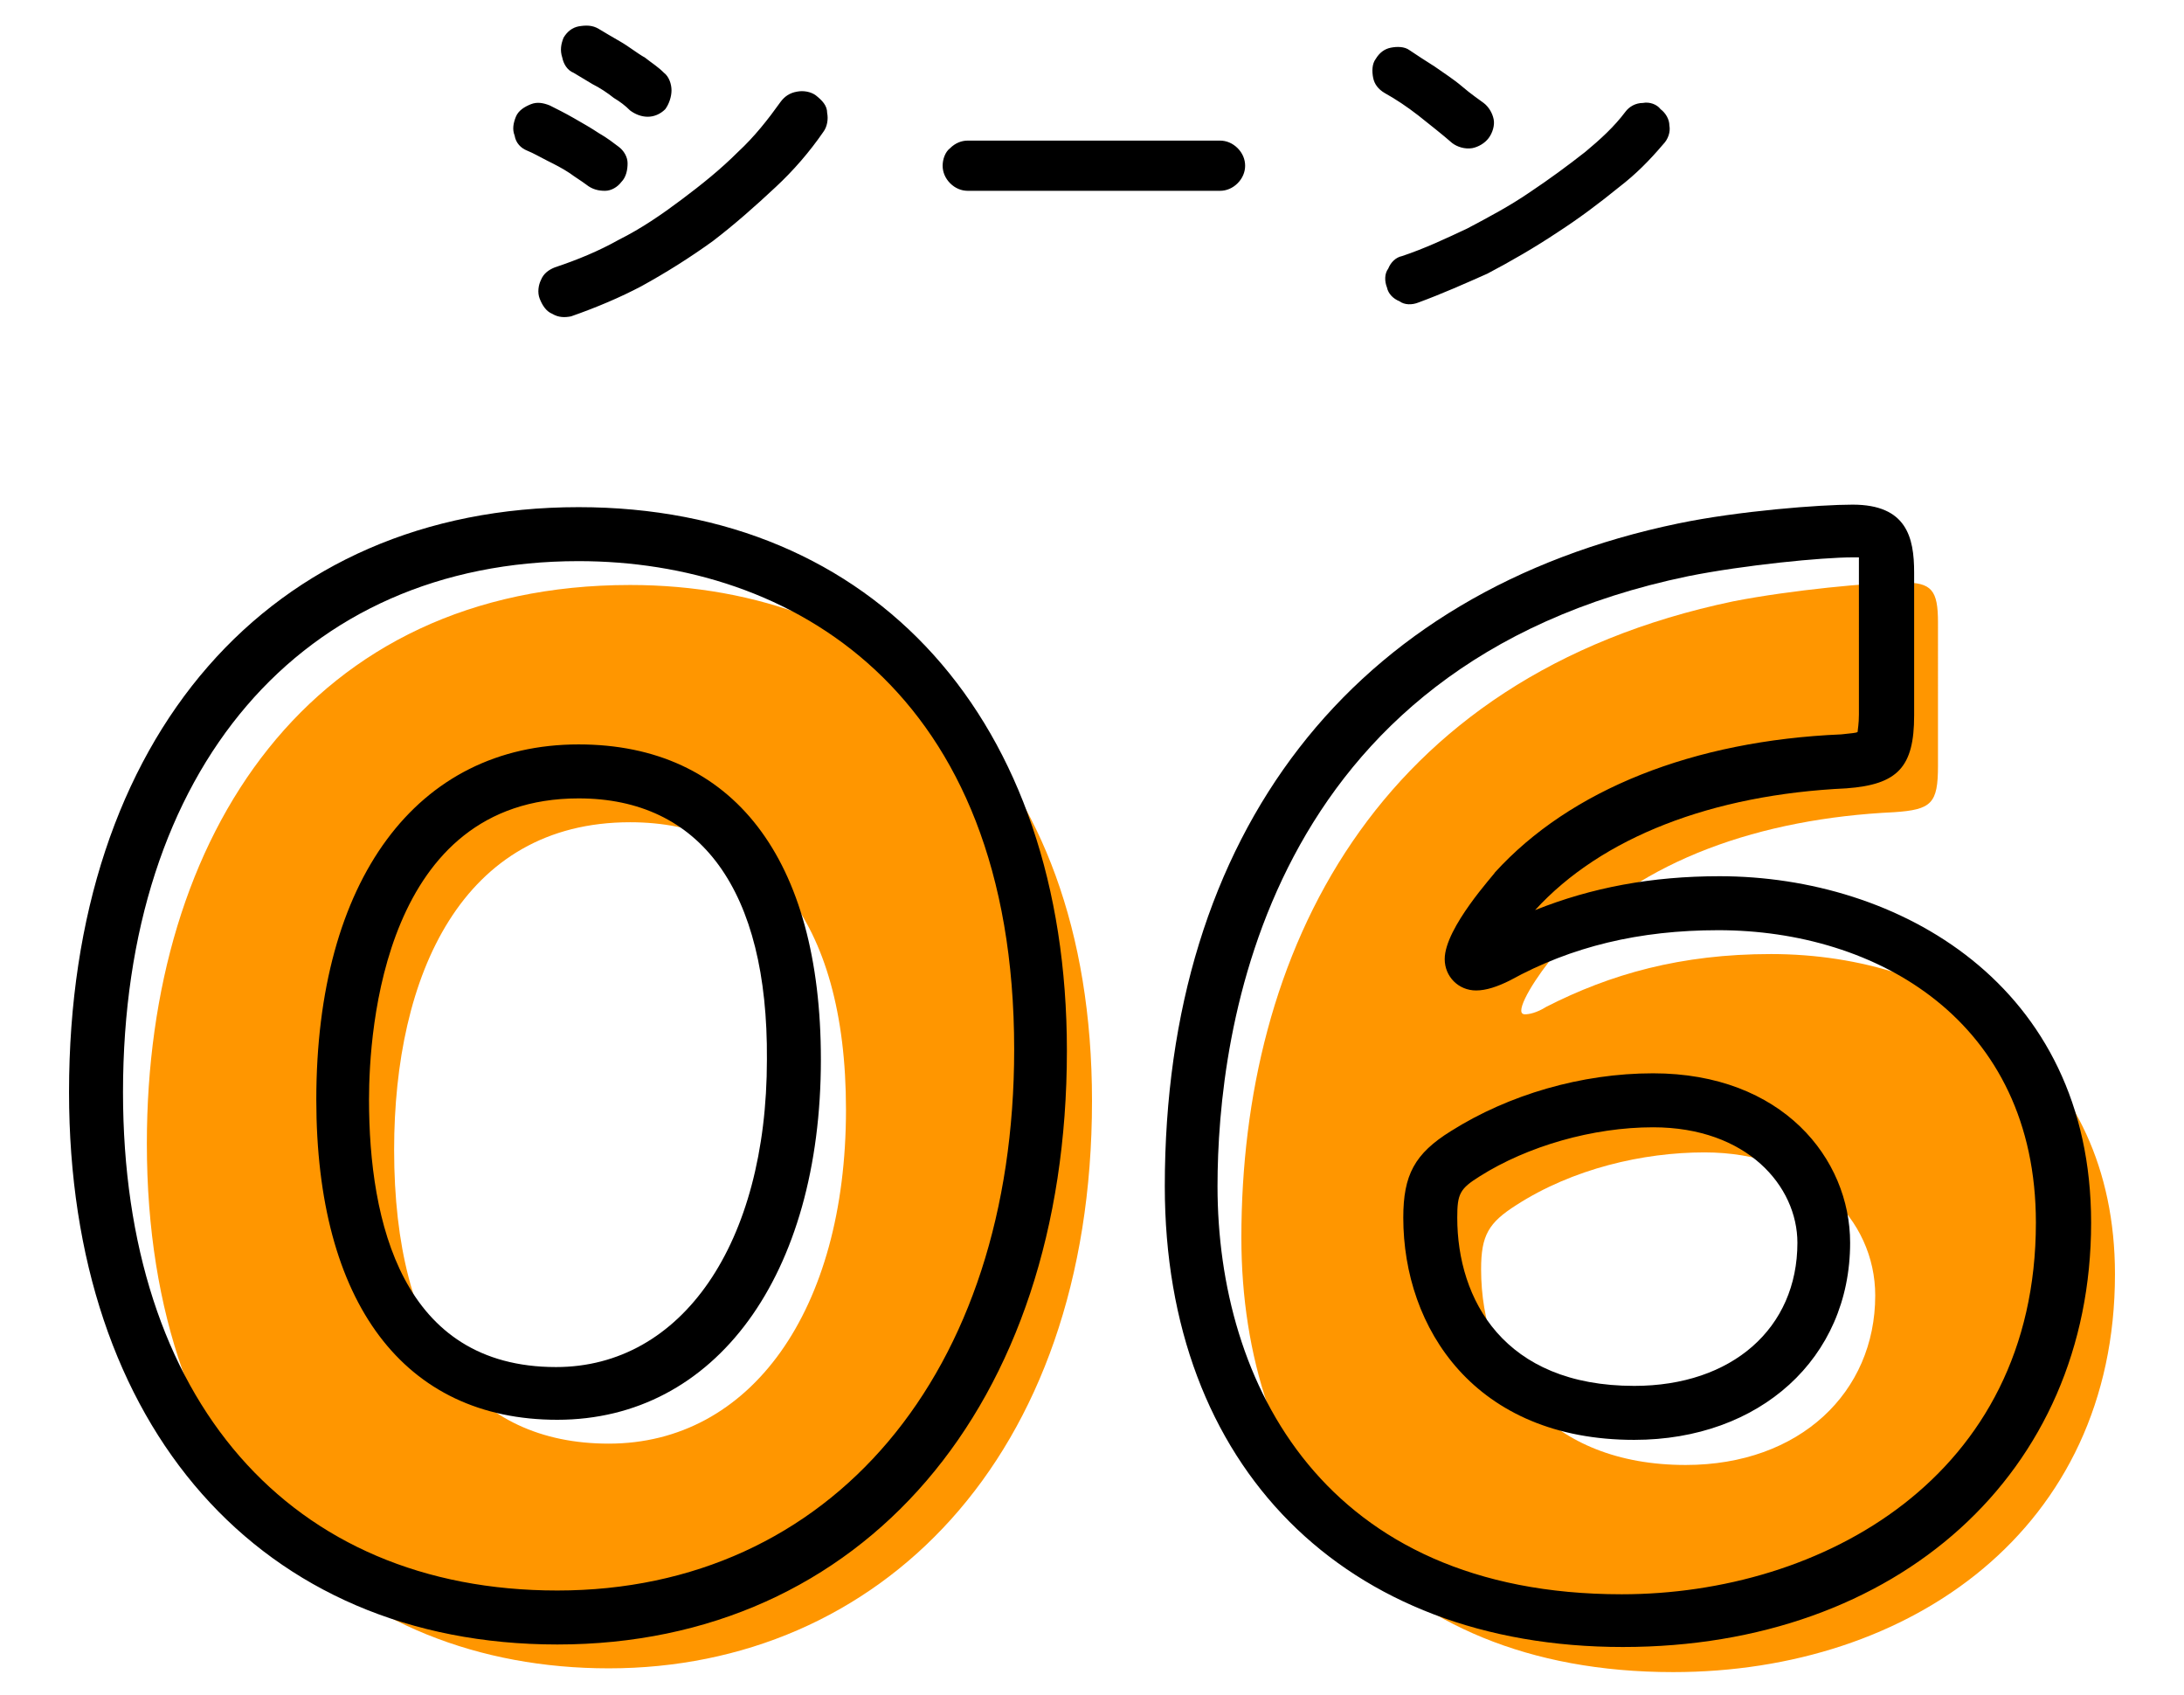
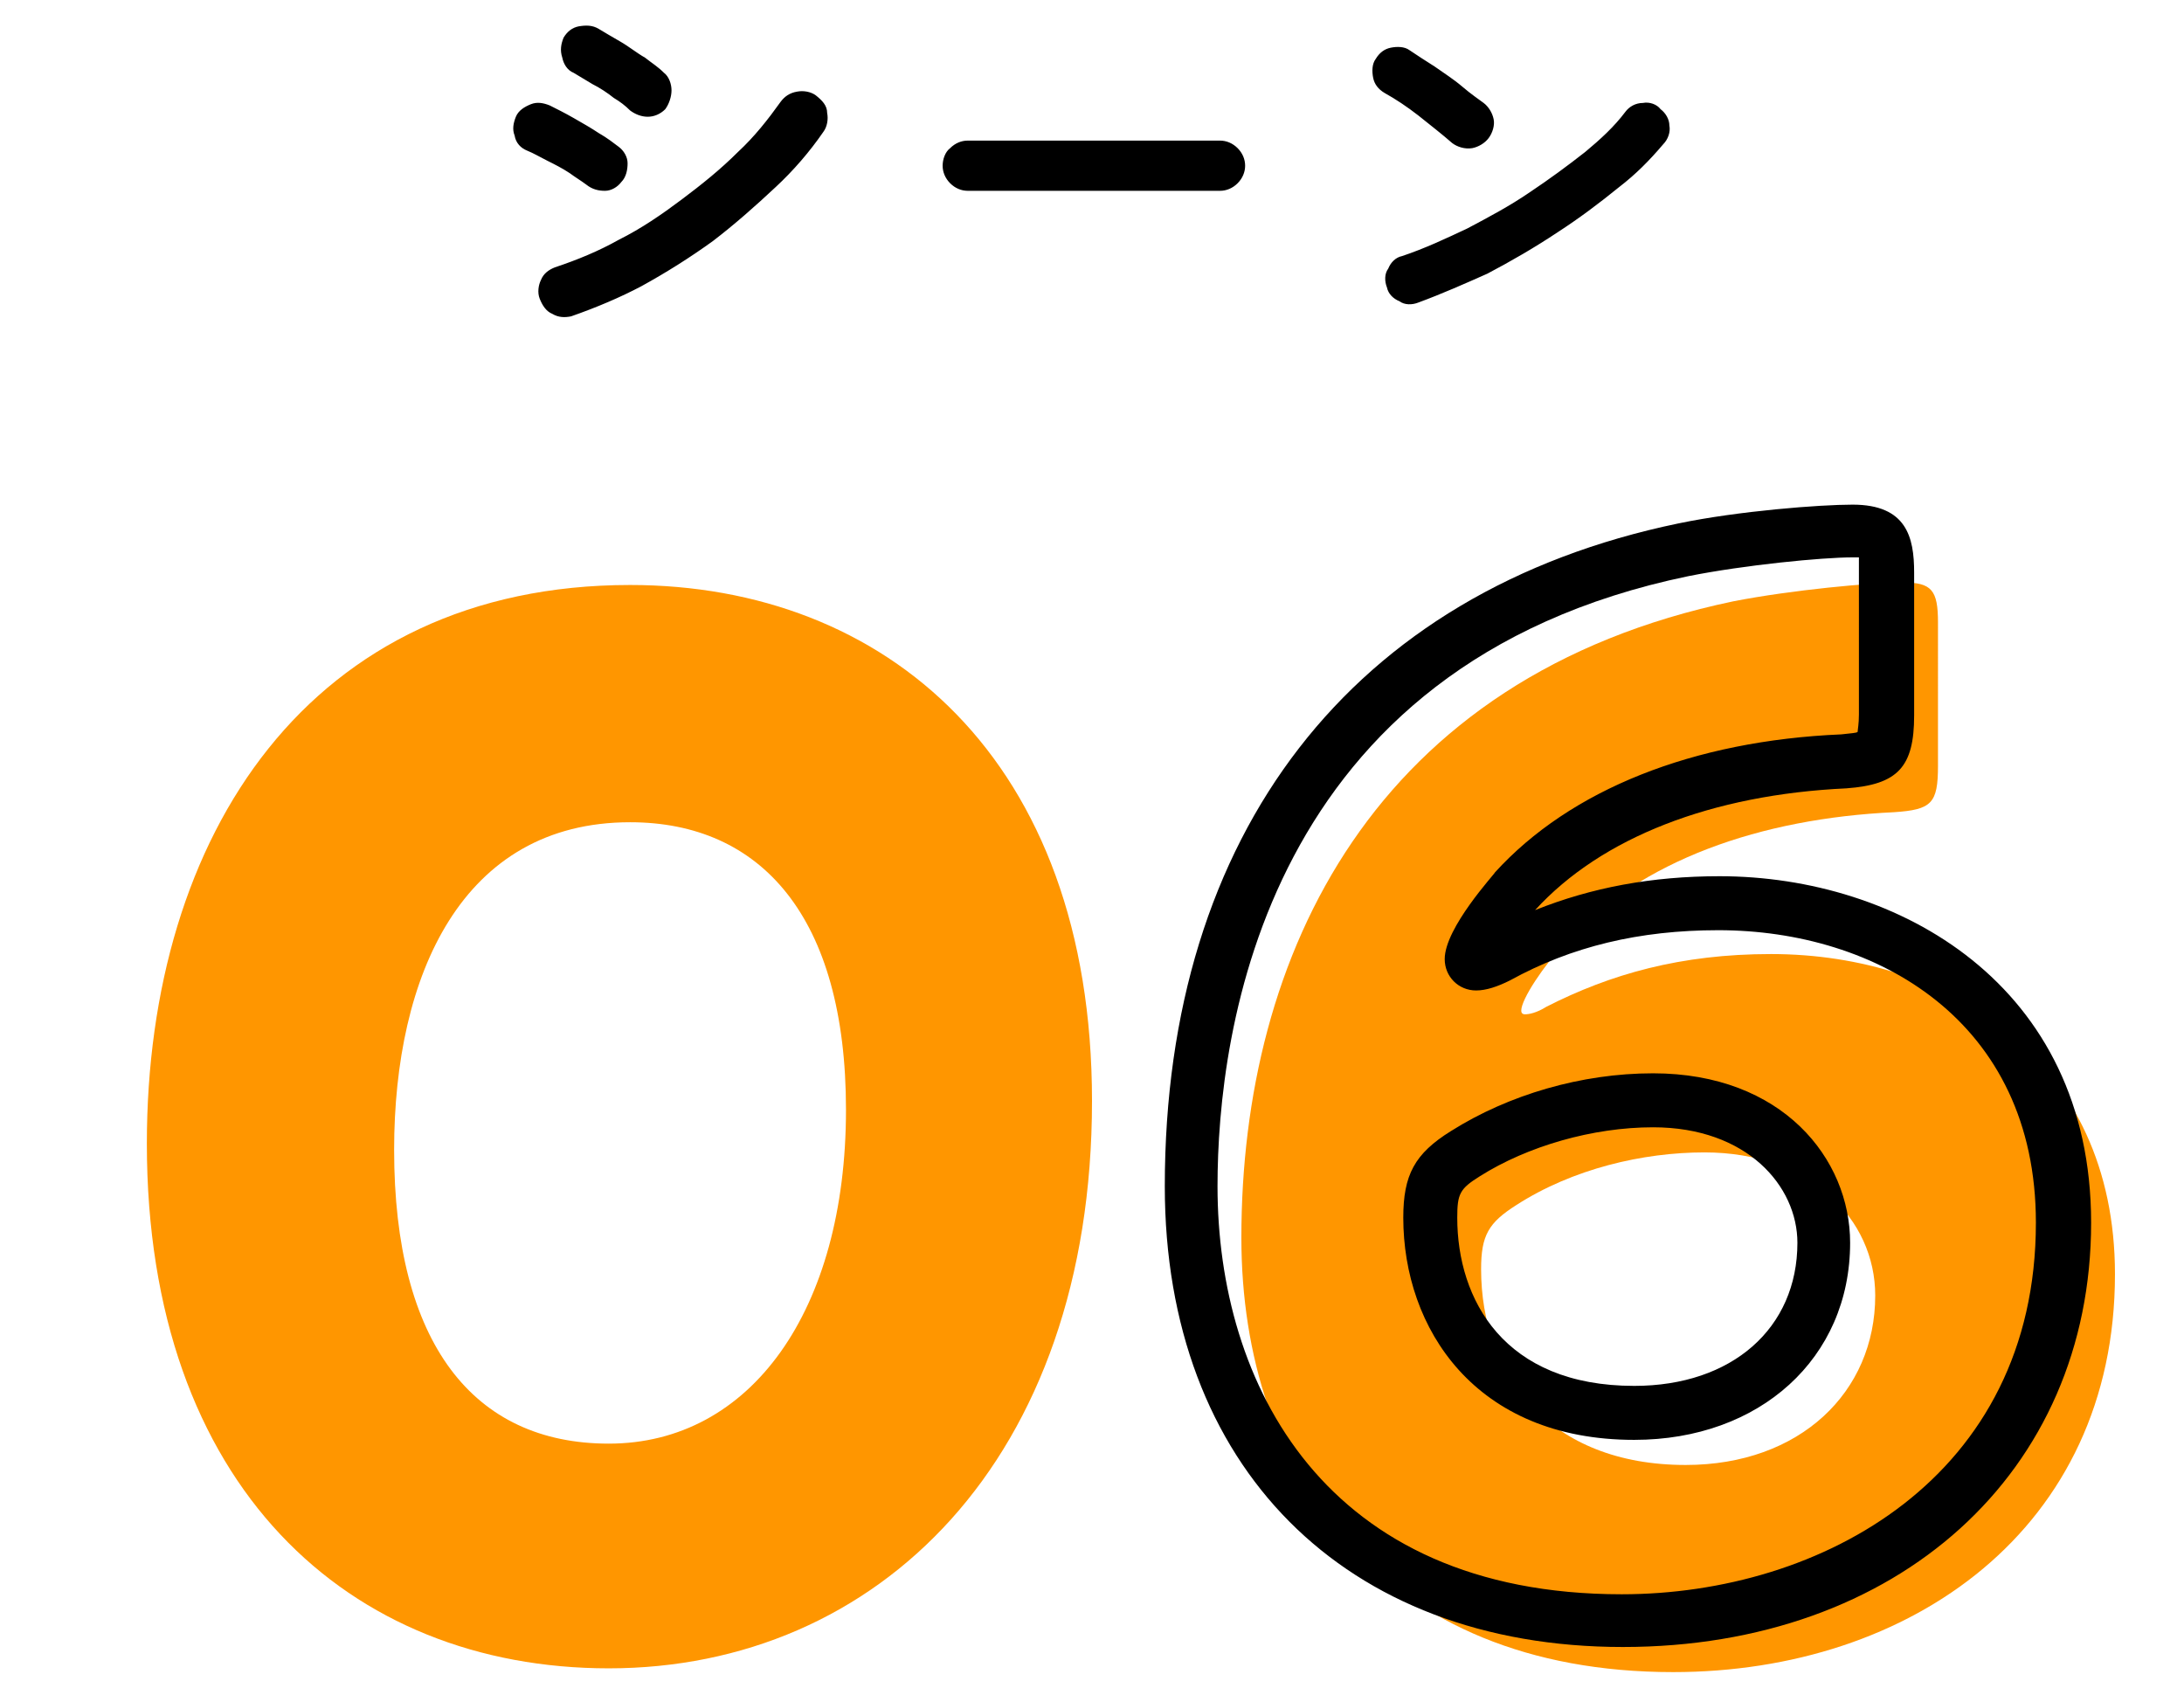
<svg xmlns="http://www.w3.org/2000/svg" version="1.1" id="レイヤー_1" x="0px" y="0px" viewBox="0 0 174 135" style="enable-background:new 0 0 174 135;" xml:space="preserve">
  <style type="text/css">
	.st0{fill:#FF9600;}
</style>
  <path id="パス_1342_00000116933692039478554140000017313255050462341769_" d="M45.5,25.2c-0.5,0.1-1,0.1-1.5-0.2  c-0.5-0.2-0.8-0.7-1-1.2s-0.1-1.1,0.1-1.5c0.2-0.5,0.6-0.8,1.1-1c1.8-0.6,3.5-1.3,5.1-2.2c1.8-0.9,3.4-2,5-3.2s3.1-2.4,4.5-3.8  c1.3-1.2,2.4-2.6,3.4-4c0.3-0.4,0.7-0.7,1.3-0.8c0.5-0.1,1.1,0,1.5,0.3C65.5,8,65.9,8.4,65.9,9c0.1,0.5,0,1.1-0.3,1.5  c-1.1,1.6-2.4,3.1-3.8,4.4c-1.6,1.5-3.3,3-5,4.3c-1.8,1.3-3.7,2.5-5.7,3.6C49.4,23.7,47.5,24.5,45.5,25.2z M50.2,8.8  c-0.4-0.4-0.8-0.7-1.3-1c-0.5-0.4-1.1-0.8-1.7-1.1c-0.5-0.3-1-0.6-1.5-0.9c-0.5-0.2-0.8-0.7-0.9-1.2C44.6,4,44.7,3.5,44.9,3  c0.3-0.5,0.7-0.8,1.2-0.9C46.7,2,47.2,2,47.7,2.3s1,0.6,1.7,1s1.3,0.9,2,1.3c0.5,0.4,1,0.7,1.5,1.2c0.4,0.3,0.6,0.9,0.6,1.4  S53.3,8.3,53,8.7c-0.4,0.4-0.9,0.6-1.4,0.6C51.1,9.3,50.6,9.1,50.2,8.8z M46.7,14.7c-0.4-0.3-0.9-0.6-1.3-0.9  c-0.6-0.4-1.2-0.7-1.8-1S42.5,12.2,42,12s-0.9-0.6-1-1.2c-0.2-0.5-0.1-1,0.1-1.5c0.2-0.5,0.7-0.8,1.2-1s1-0.1,1.5,0.1  c0.6,0.3,1.2,0.6,1.9,1s1.4,0.8,2,1.2c0.7,0.4,1.2,0.8,1.6,1.1C49.7,12,50,12.5,50,13s-0.1,1.1-0.5,1.5c-0.3,0.4-0.8,0.7-1.3,0.7  S47.2,15.1,46.7,14.7z M77.1,15.2c-0.5,0-1-0.2-1.4-0.6c-0.4-0.4-0.6-0.9-0.6-1.4s0.2-1.1,0.6-1.4c0.4-0.4,0.9-0.6,1.4-0.6h20.1  c0.5,0,1,0.2,1.4,0.6c0.4,0.4,0.6,0.9,0.6,1.4s-0.2,1-0.6,1.4s-0.9,0.6-1.4,0.6H77.1z M113,24.1c-0.5,0.2-1.1,0.2-1.5-0.1  c-0.5-0.2-0.9-0.6-1-1.1c-0.2-0.5-0.2-1.1,0.1-1.5c0.2-0.5,0.6-0.9,1.1-1c1.8-0.6,3.5-1.4,5.2-2.2c1.7-0.9,3.4-1.8,5-2.9  c1.5-1,3-2.1,4.4-3.2c1.2-1,2.3-2,3.2-3.2c0.3-0.4,0.8-0.7,1.4-0.7c0.5-0.1,1.1,0.1,1.4,0.5C132.7,9,133,9.5,133,10  c0.1,0.5-0.1,1.1-0.5,1.5c-1.1,1.3-2.2,2.4-3.5,3.4c-1.6,1.3-3.2,2.5-4.9,3.6c-1.8,1.2-3.7,2.3-5.6,3.3  C116.7,22.6,114.9,23.4,113,24.1z M115.7,11.4c-0.8-0.7-1.7-1.4-2.7-2.2c-0.9-0.7-1.8-1.3-2.7-1.8c-0.5-0.3-0.8-0.7-0.9-1.2  s-0.1-1.1,0.2-1.5c0.3-0.5,0.7-0.8,1.2-0.9c0.5-0.1,1.1-0.1,1.5,0.2c0.6,0.4,1.2,0.8,2,1.3c0.7,0.5,1.5,1,2.2,1.6s1.3,1,1.7,1.3  c0.4,0.3,0.7,0.8,0.8,1.3c0.1,0.5-0.1,1.1-0.4,1.5s-0.8,0.7-1.3,0.8C116.7,11.9,116.1,11.7,115.7,11.4z" />
  <g>
    <path class="st0" d="M87,87.7c0,28.6-17.1,45.2-38.5,45.2c-20.7,0-36.8-14.5-36.8-41.8c0-24.6,13-44.5,38.5-44.5   C70.5,46.6,87,60.4,87,87.7z M31.4,91.6c0,15.4,6.3,23.4,17.1,23.4c11.3,0,18.9-10.6,18.9-26.6c0-15.4-6.8-22.9-17.2-22.9   C36.8,65.5,31.4,77.7,31.4,91.6z" />
    <path class="st0" d="M141.1,76c14.2,0,27.4,8.5,27.4,25.5c0,20.3-16.3,31.7-35.2,31.7c-23.2,0-34.4-15.7-34.4-34.6   c0-22.5,10.5-44.7,39.2-50.7c4.6-0.9,11-1.5,13.5-1.5c2.3,0,2.8,0.6,2.8,3.2V61c0,3-0.5,3.5-3.5,3.7c-10.6,0.5-20.2,3.8-26.2,10.4   c-1.7,1.8-3.5,4.5-3.5,5.4c0,0.2,0.1,0.3,0.3,0.3c0.3,0,0.9-0.1,1.7-0.6C128.3,77.6,133.9,76,141.1,76z M120.8,96   c-2.2,1.4-2.8,2.4-2.8,5.1c0,8.4,5.4,15.6,16.3,15.6c9.1,0,15.1-5.8,15.1-13.5c0-6.1-5.2-11.4-13.6-11.4   C130.9,91.8,125.3,93.1,120.8,96z" />
  </g>
  <g>
-     <path d="M44.4,131c-23.6,0-38.9-17.3-38.9-44c0-28.3,16-46.6,40.6-46.6c23.6,0,38.9,17,38.9,43.3C85,112,68.7,131,44.4,131z    M46.1,44.7C24,44.7,9.8,61.3,9.8,87c0,24.5,13.3,39.7,34.6,39.7c21.8,0,36.4-17.3,36.4-43.1C80.8,54.9,62.9,44.7,46.1,44.7z    M44.4,113.1c-12.2,0-19.2-9.3-19.2-25.5c0-17.5,8-28.3,20.9-28.3c12.3,0,19.3,9.1,19.3,25.1C65.4,101.6,57,113.1,44.4,113.1z    M46.1,63.6c-15.5,0-16.7,18.4-16.7,24c0,9.7,2.6,21.3,14.9,21.3c10,0,16.8-9.8,16.8-24.5C61.2,70.9,55.8,63.6,46.1,63.6z" />
    <path d="M129.3,131.2c-22.2,0-36.5-14.4-36.5-36.7c0-28.1,14.9-47.4,40.9-52.8c4.8-1,11.3-1.5,13.9-1.5c4.3,0,4.9,2.6,4.9,5.4v11.4   c0,4.1-1.3,5.5-5.4,5.8c-10.7,0.5-19.5,3.9-24.8,9.7c0,0,0,0,0,0c4.5-1.8,9.3-2.7,14.7-2.7c14.2,0,29.6,8.6,29.6,27.6   C166.6,117.3,151.2,131.2,129.3,131.2z M147.6,44.4c-2.4,0-8.6,0.6-13.1,1.5C100.7,52.9,97,82.2,97,94.5c0,15.7,8.5,32.5,32.2,32.5   c15.9,0,33-9.3,33-29.6c0-16.1-12.7-23.3-25.3-23.3c-6.3,0-11.7,1.3-16.6,4c-1,0.5-1.9,0.8-2.7,0.8c-1.4,0-2.5-1.1-2.5-2.5   c0-2.5,4-6.8,4-6.9c6-6.6,15.8-10.5,27.6-11c0.8-0.1,1.2-0.1,1.3-0.2c0-0.2,0.1-0.6,0.1-1.4V45.5c0-0.5,0-0.9,0-1.1   C148,44.4,147.9,44.4,147.6,44.4z M130.2,114.7c-12.7,0-18.4-8.9-18.4-17.7c0-3.4,0.9-5.1,3.8-6.9c4.6-2.9,10.4-4.6,16.1-4.6   c10.3,0,15.7,6.8,15.7,13.5C147.4,108.2,140.2,114.7,130.2,114.7z M131.7,89.8c-4.8,0-10,1.5-13.8,3.9l0,0c-1.6,1-1.8,1.4-1.8,3.3   c0,6.5,3.7,13.4,14.1,13.4c7.8,0,13-4.6,13-11.4C143.2,94.5,139.2,89.8,131.7,89.8z" />
  </g>
</svg>